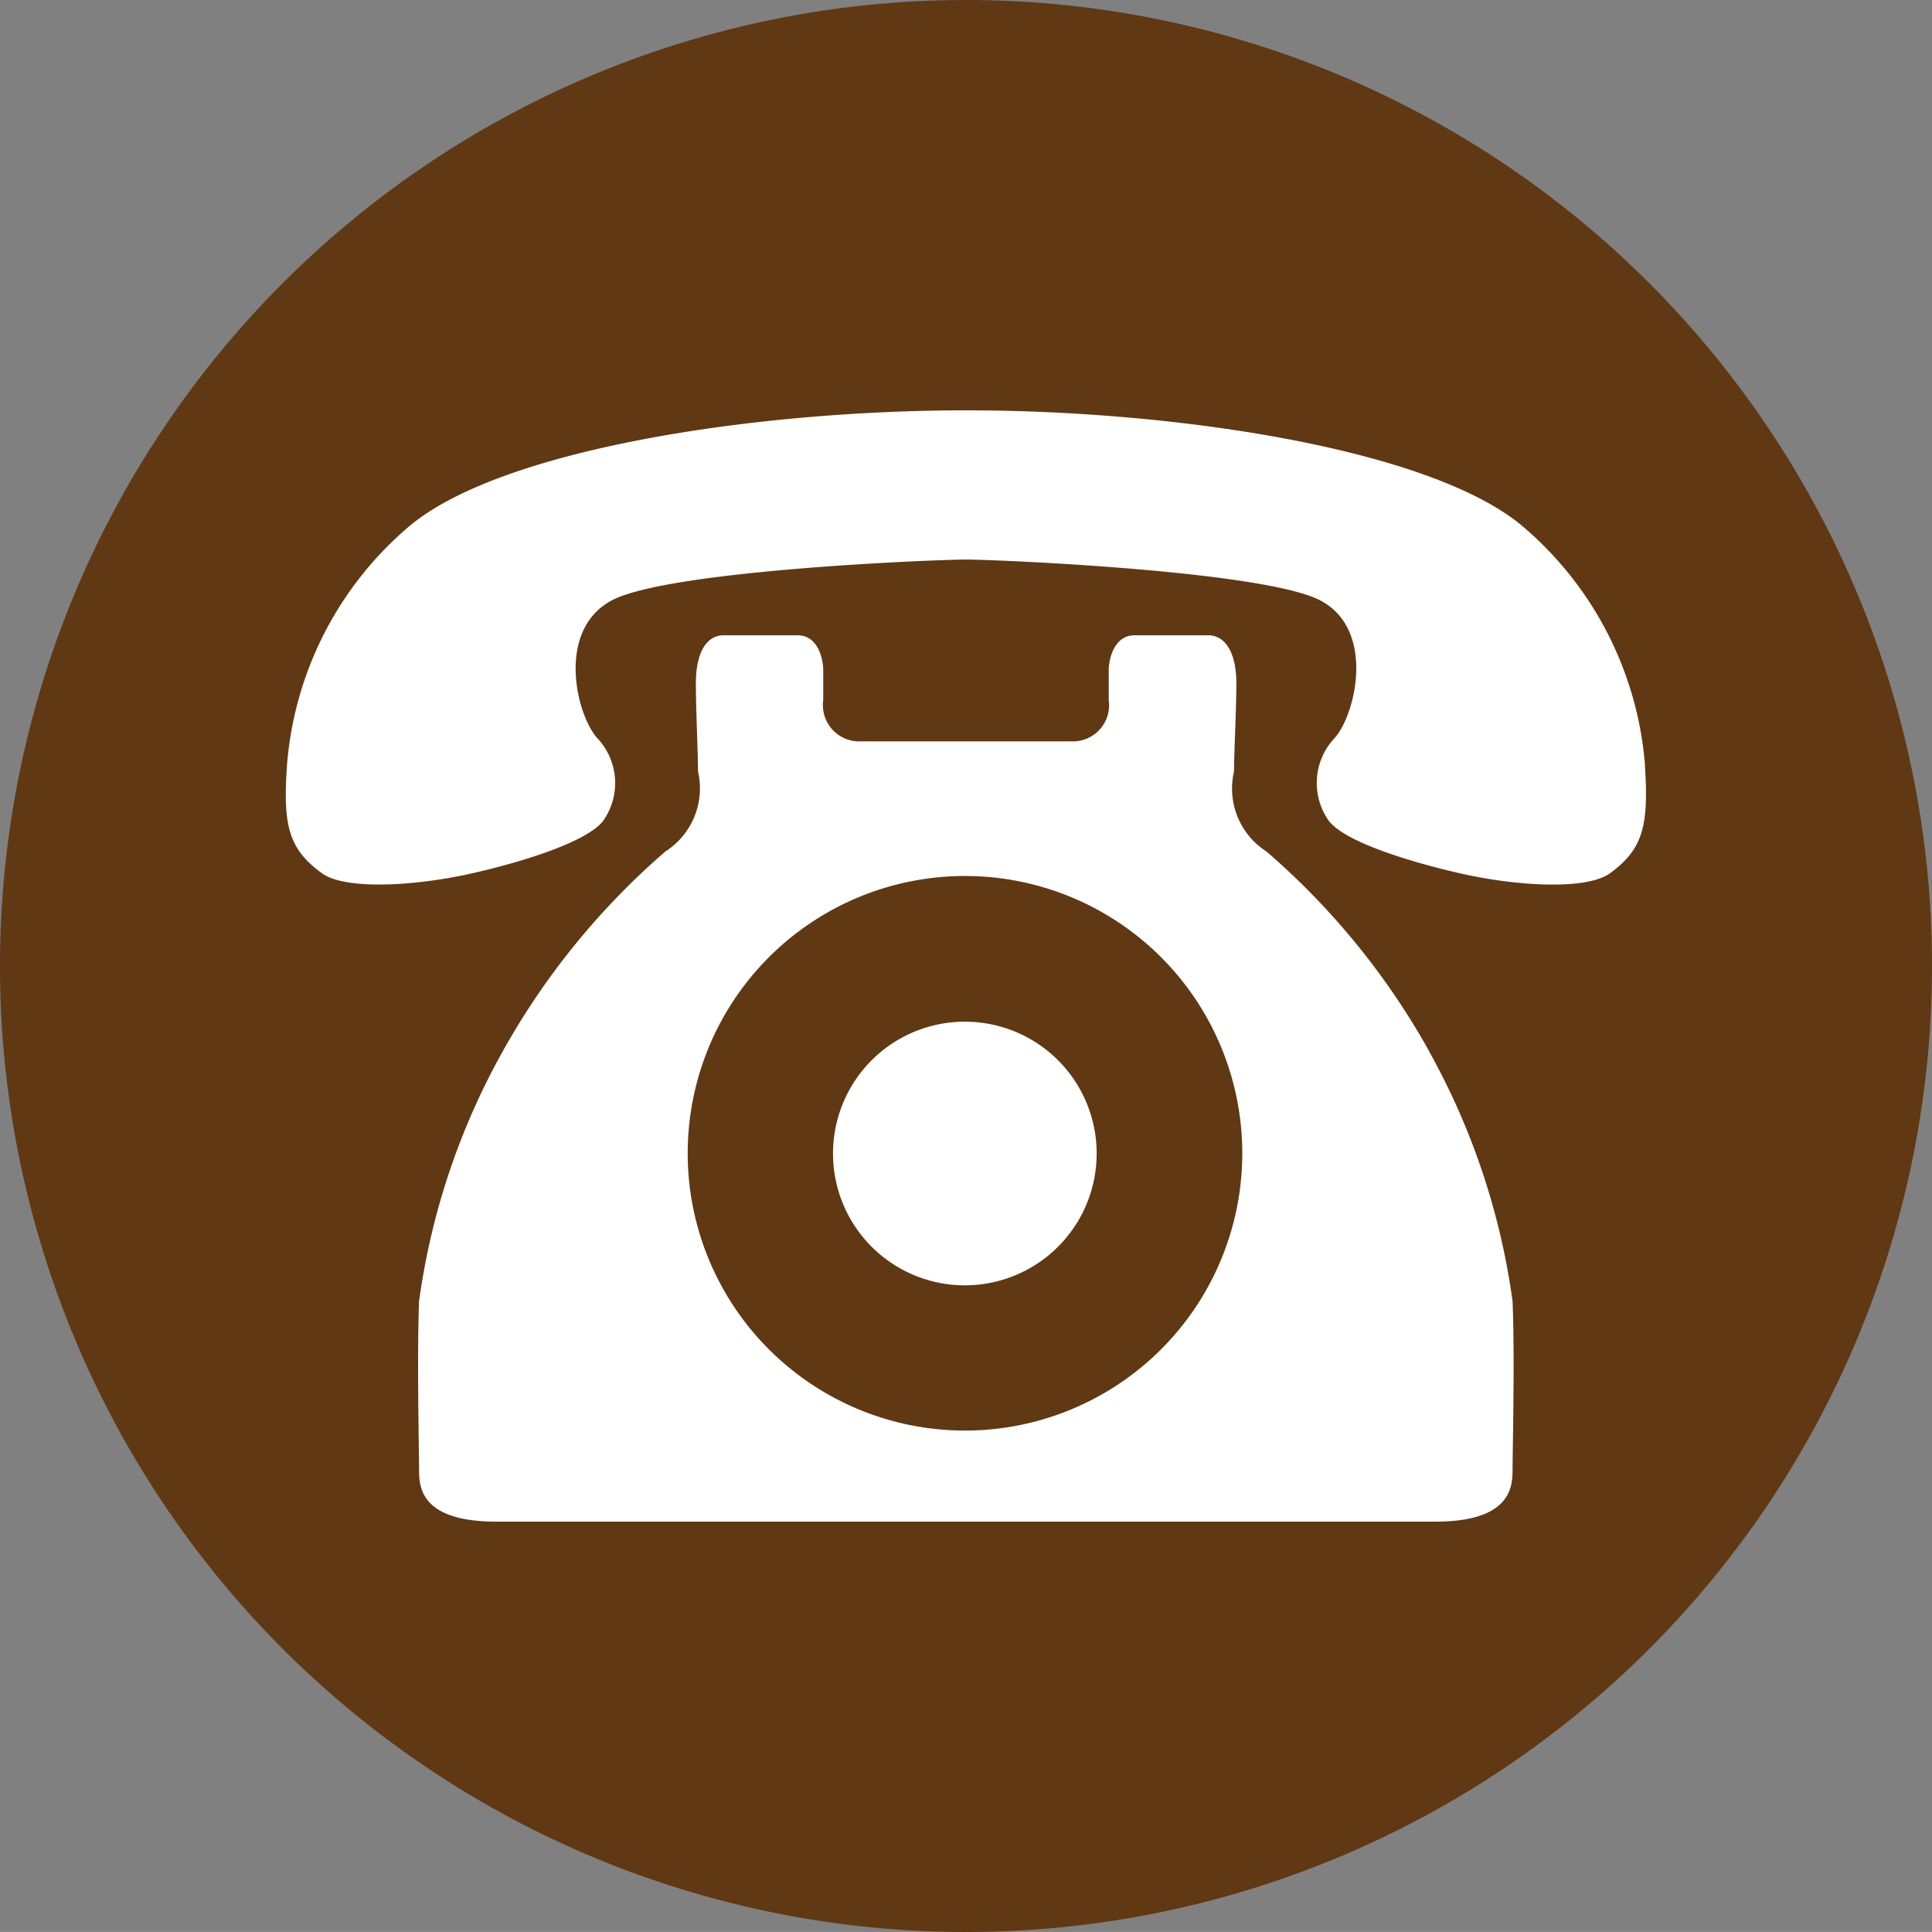
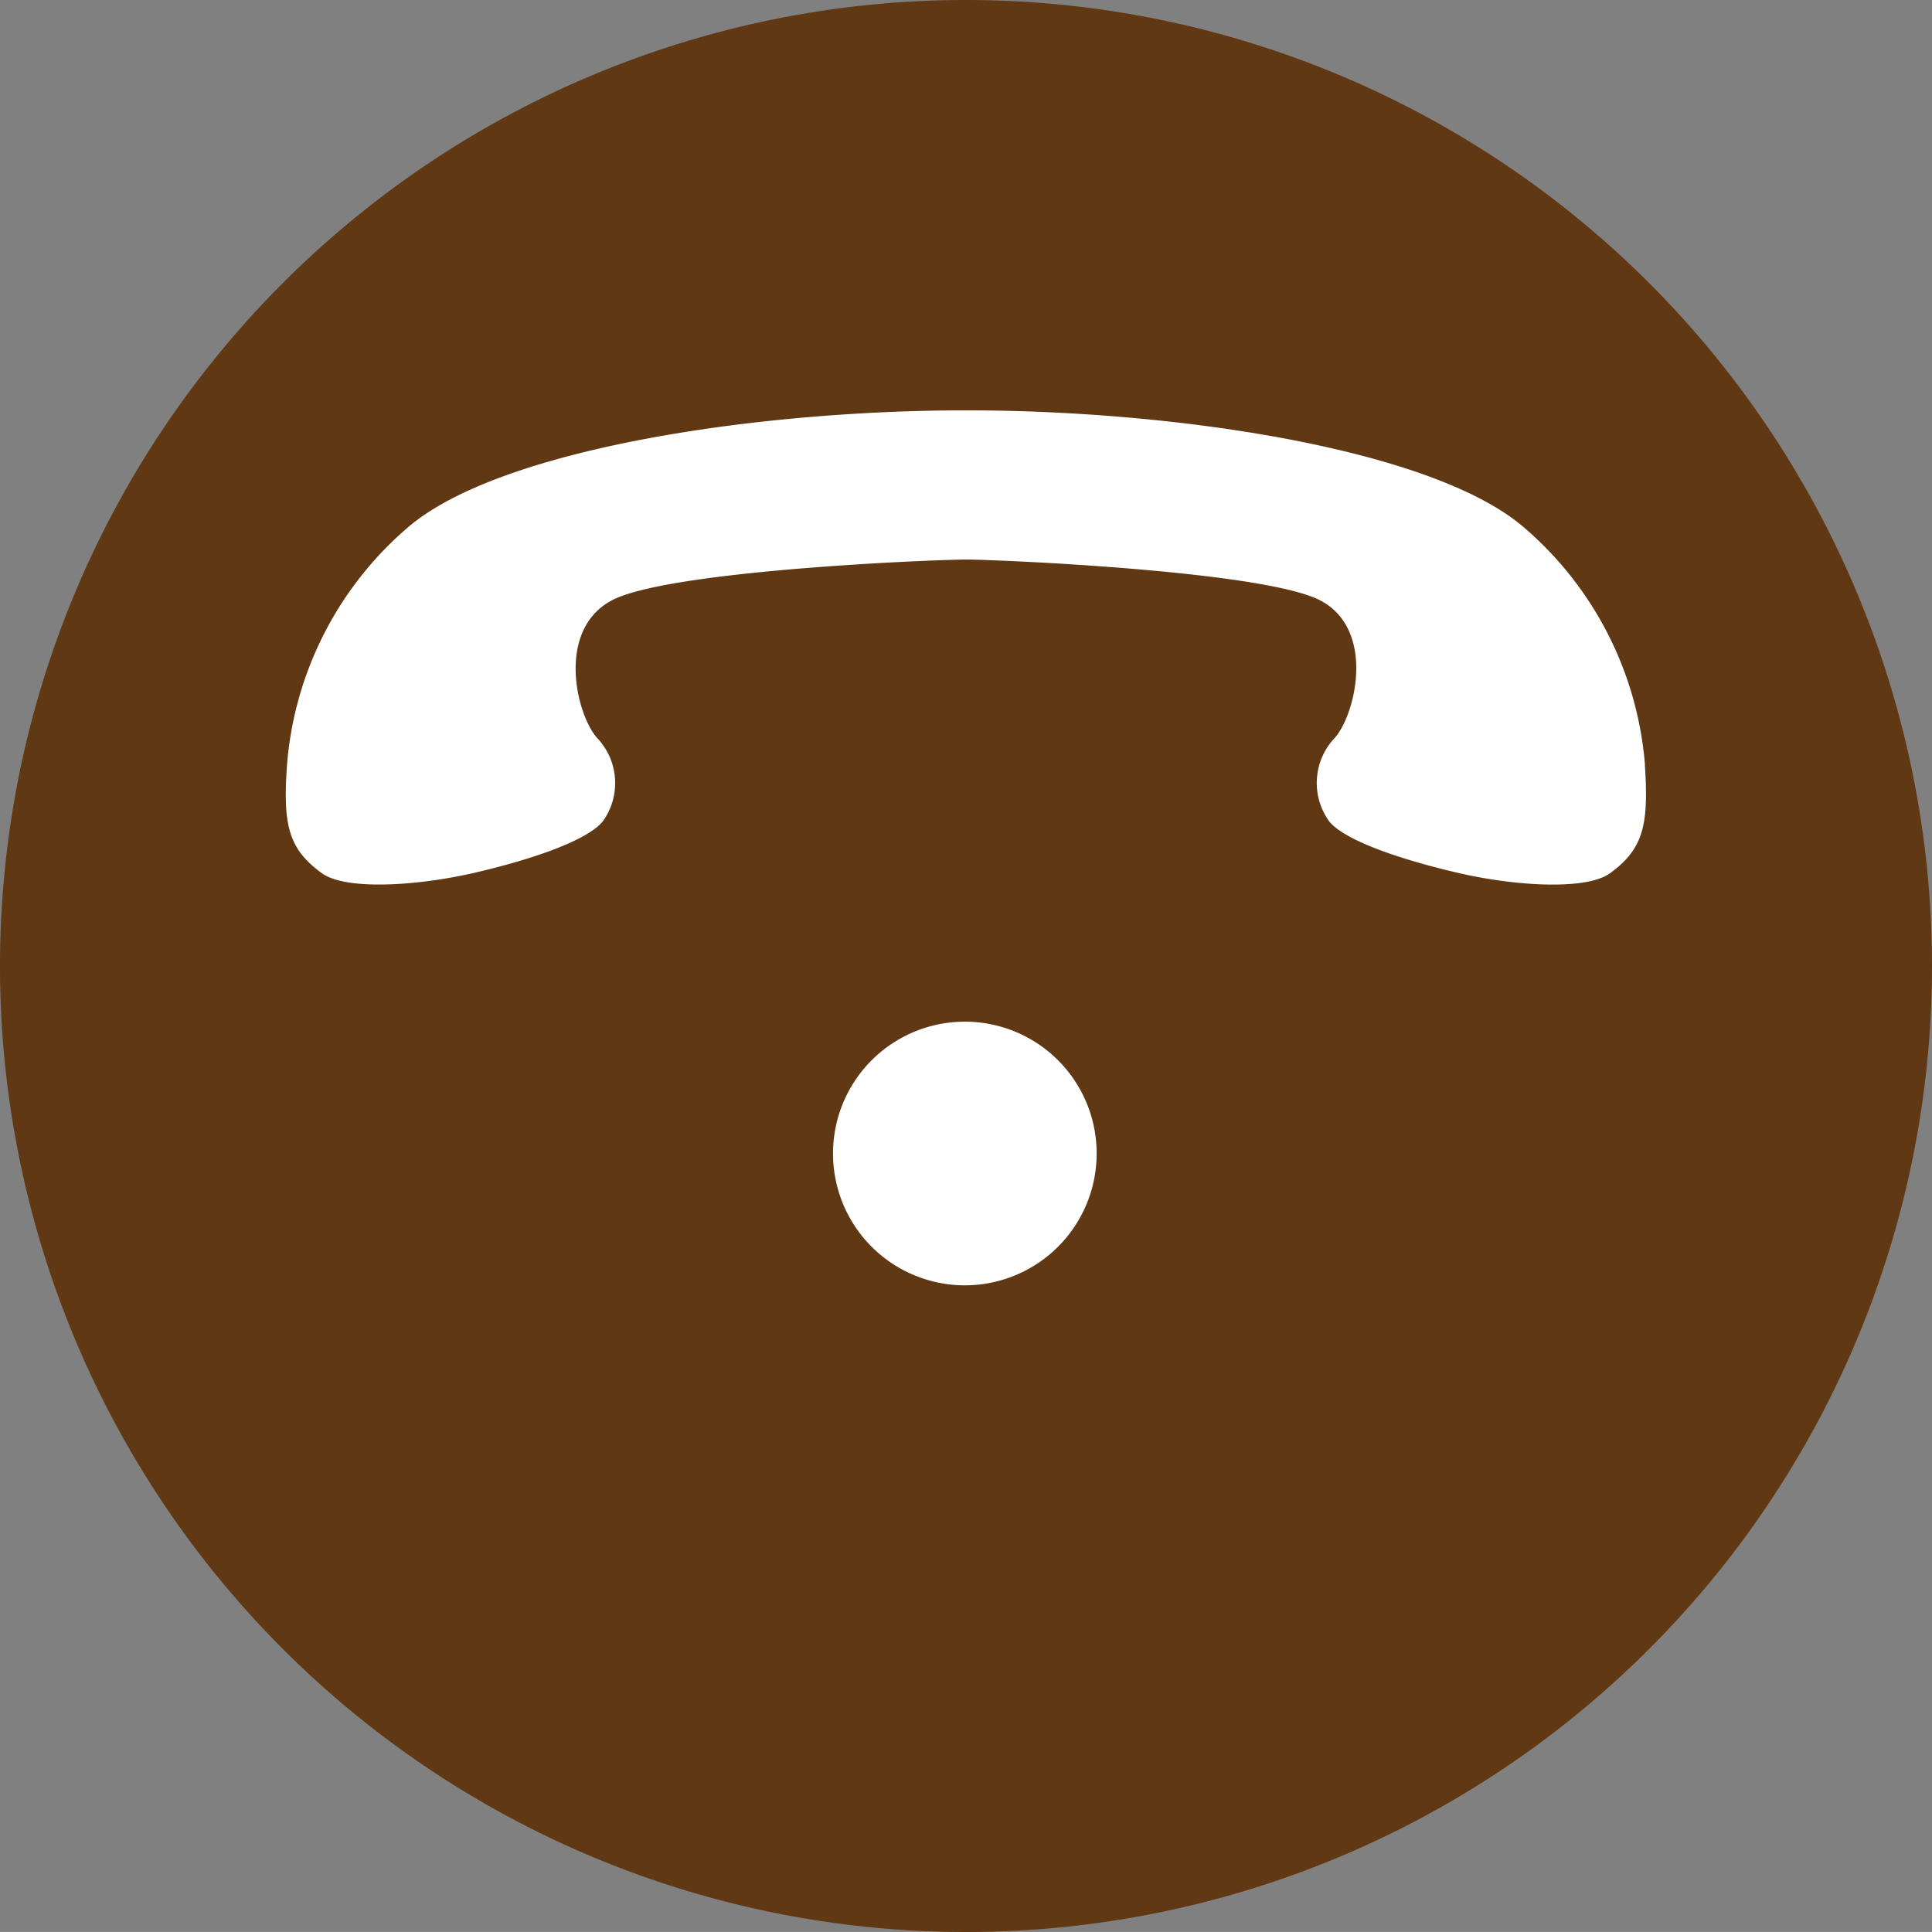
<svg xmlns="http://www.w3.org/2000/svg" width="51.56" height="51.559" viewBox="0 0 51.56 51.559">
  <rect x="0" y="0" width="51.56" height="51.559" fill="#808080" stroke="none" />
  <defs>
    <clipPath id="clip-path">
      <rect id="長方形_26" data-name="長方形 26" width="51.56" height="51.559" transform="translate(0 0)" fill="none" />
    </clipPath>
  </defs>
  <g id="グループ_50" data-name="グループ 50" transform="translate(0 0)">
    <g id="グループ_49" data-name="グループ 49" clip-path="url(#clip-path)">
      <path id="パス_45" data-name="パス 45" d="M51.56,25.779A25.78,25.78,0,1,1,25.781,0,25.781,25.781,0,0,1,51.56,25.779" fill="#603813" />
      <path id="パス_46" data-name="パス 46" d="M43.9,20.412a9.33,9.33,0,0,0-3.236-6.342c-2.418-2.077-9.227-3.119-14.881-3.119S13.317,11.993,10.891,14.07A9.307,9.307,0,0,0,7.66,20.412c-.115,1.62.043,2.245.926,2.889.631.465,2.536.343,4.038,0s3.044-.86,3.464-1.383a1.747,1.747,0,0,0-.121-2.19c-.574-.585-1.149-2.89.35-3.7s8.656-1.095,9.463-1.095,7.965.3,9.463,1.095.92,3.118.345,3.7a1.749,1.749,0,0,0-.117,2.19c.42.523,1.961,1.036,3.467,1.383s3.4.465,4.035,0c.877-.644,1.033-1.269.924-2.889" fill="#fff" />
-       <path id="パス_47" data-name="パス 47" d="M38.128,28.032a19.711,19.711,0,0,0-4.33-5.308,1.994,1.994,0,0,1-.865-2.136c0-.526.062-1.619.062-2.36,0-.759-.265-1.274-.756-1.274H30.282c-.578,0-.693.69-.693.925v.806a.965.965,0,0,1-.924,1.1H22.892a.967.967,0,0,1-.922-1.1v-.806c0-.235-.11-.925-.688-.925H19.316c-.491,0-.745.515-.745,1.274,0,.741.057,1.834.057,2.36a2,2,0,0,1-.871,2.136,19.765,19.765,0,0,0-4.326,5.308,18.909,18.909,0,0,0-2.247,6.691c-.058,1.445,0,4.039,0,4.51s.057,1.376,2.073,1.376H38.3c2.012,0,2.066-.919,2.066-1.376s.063-3.065,0-4.51a18.945,18.945,0,0,0-2.242-6.691M25.753,38.178a7.4,7.4,0,1,1,7.4-7.4,7.4,7.4,0,0,1-7.4,7.4" fill="#fff" />
      <path id="パス_48" data-name="パス 48" d="M25.753,27.266a3.518,3.518,0,1,0,3.514,3.513,3.517,3.517,0,0,0-3.514-3.513" fill="#fff" />
    </g>
  </g>
</svg>